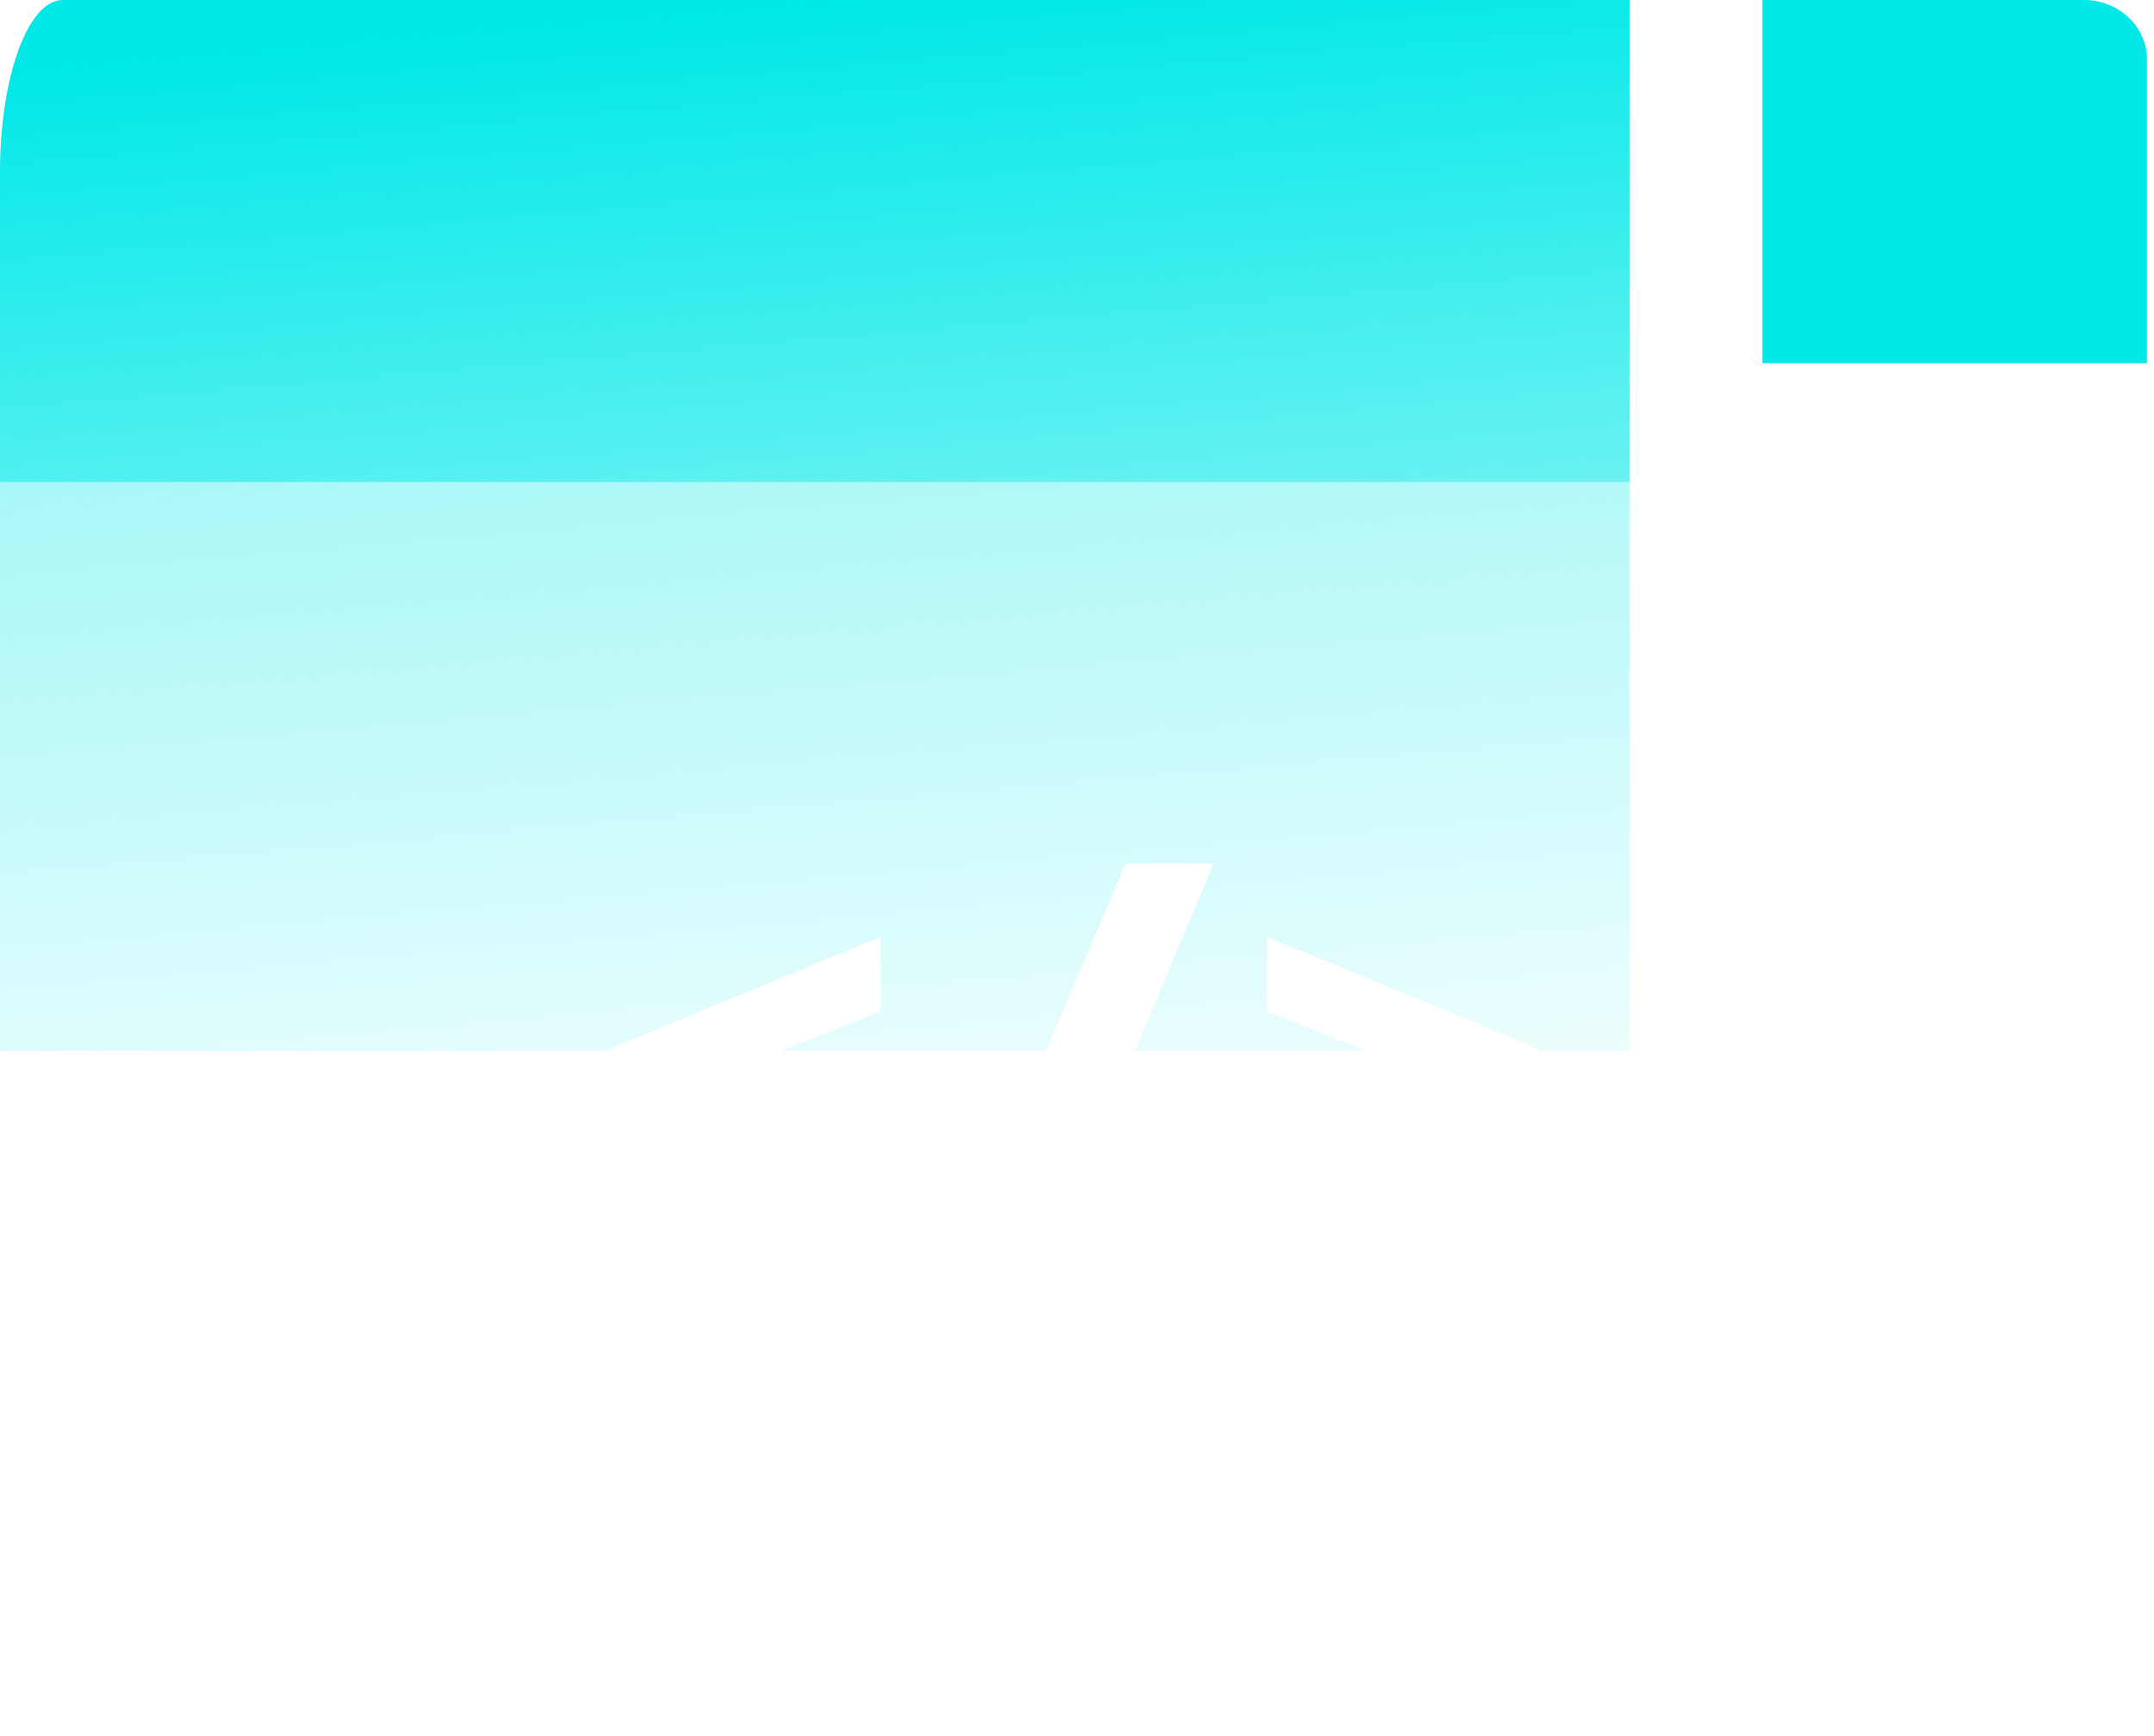
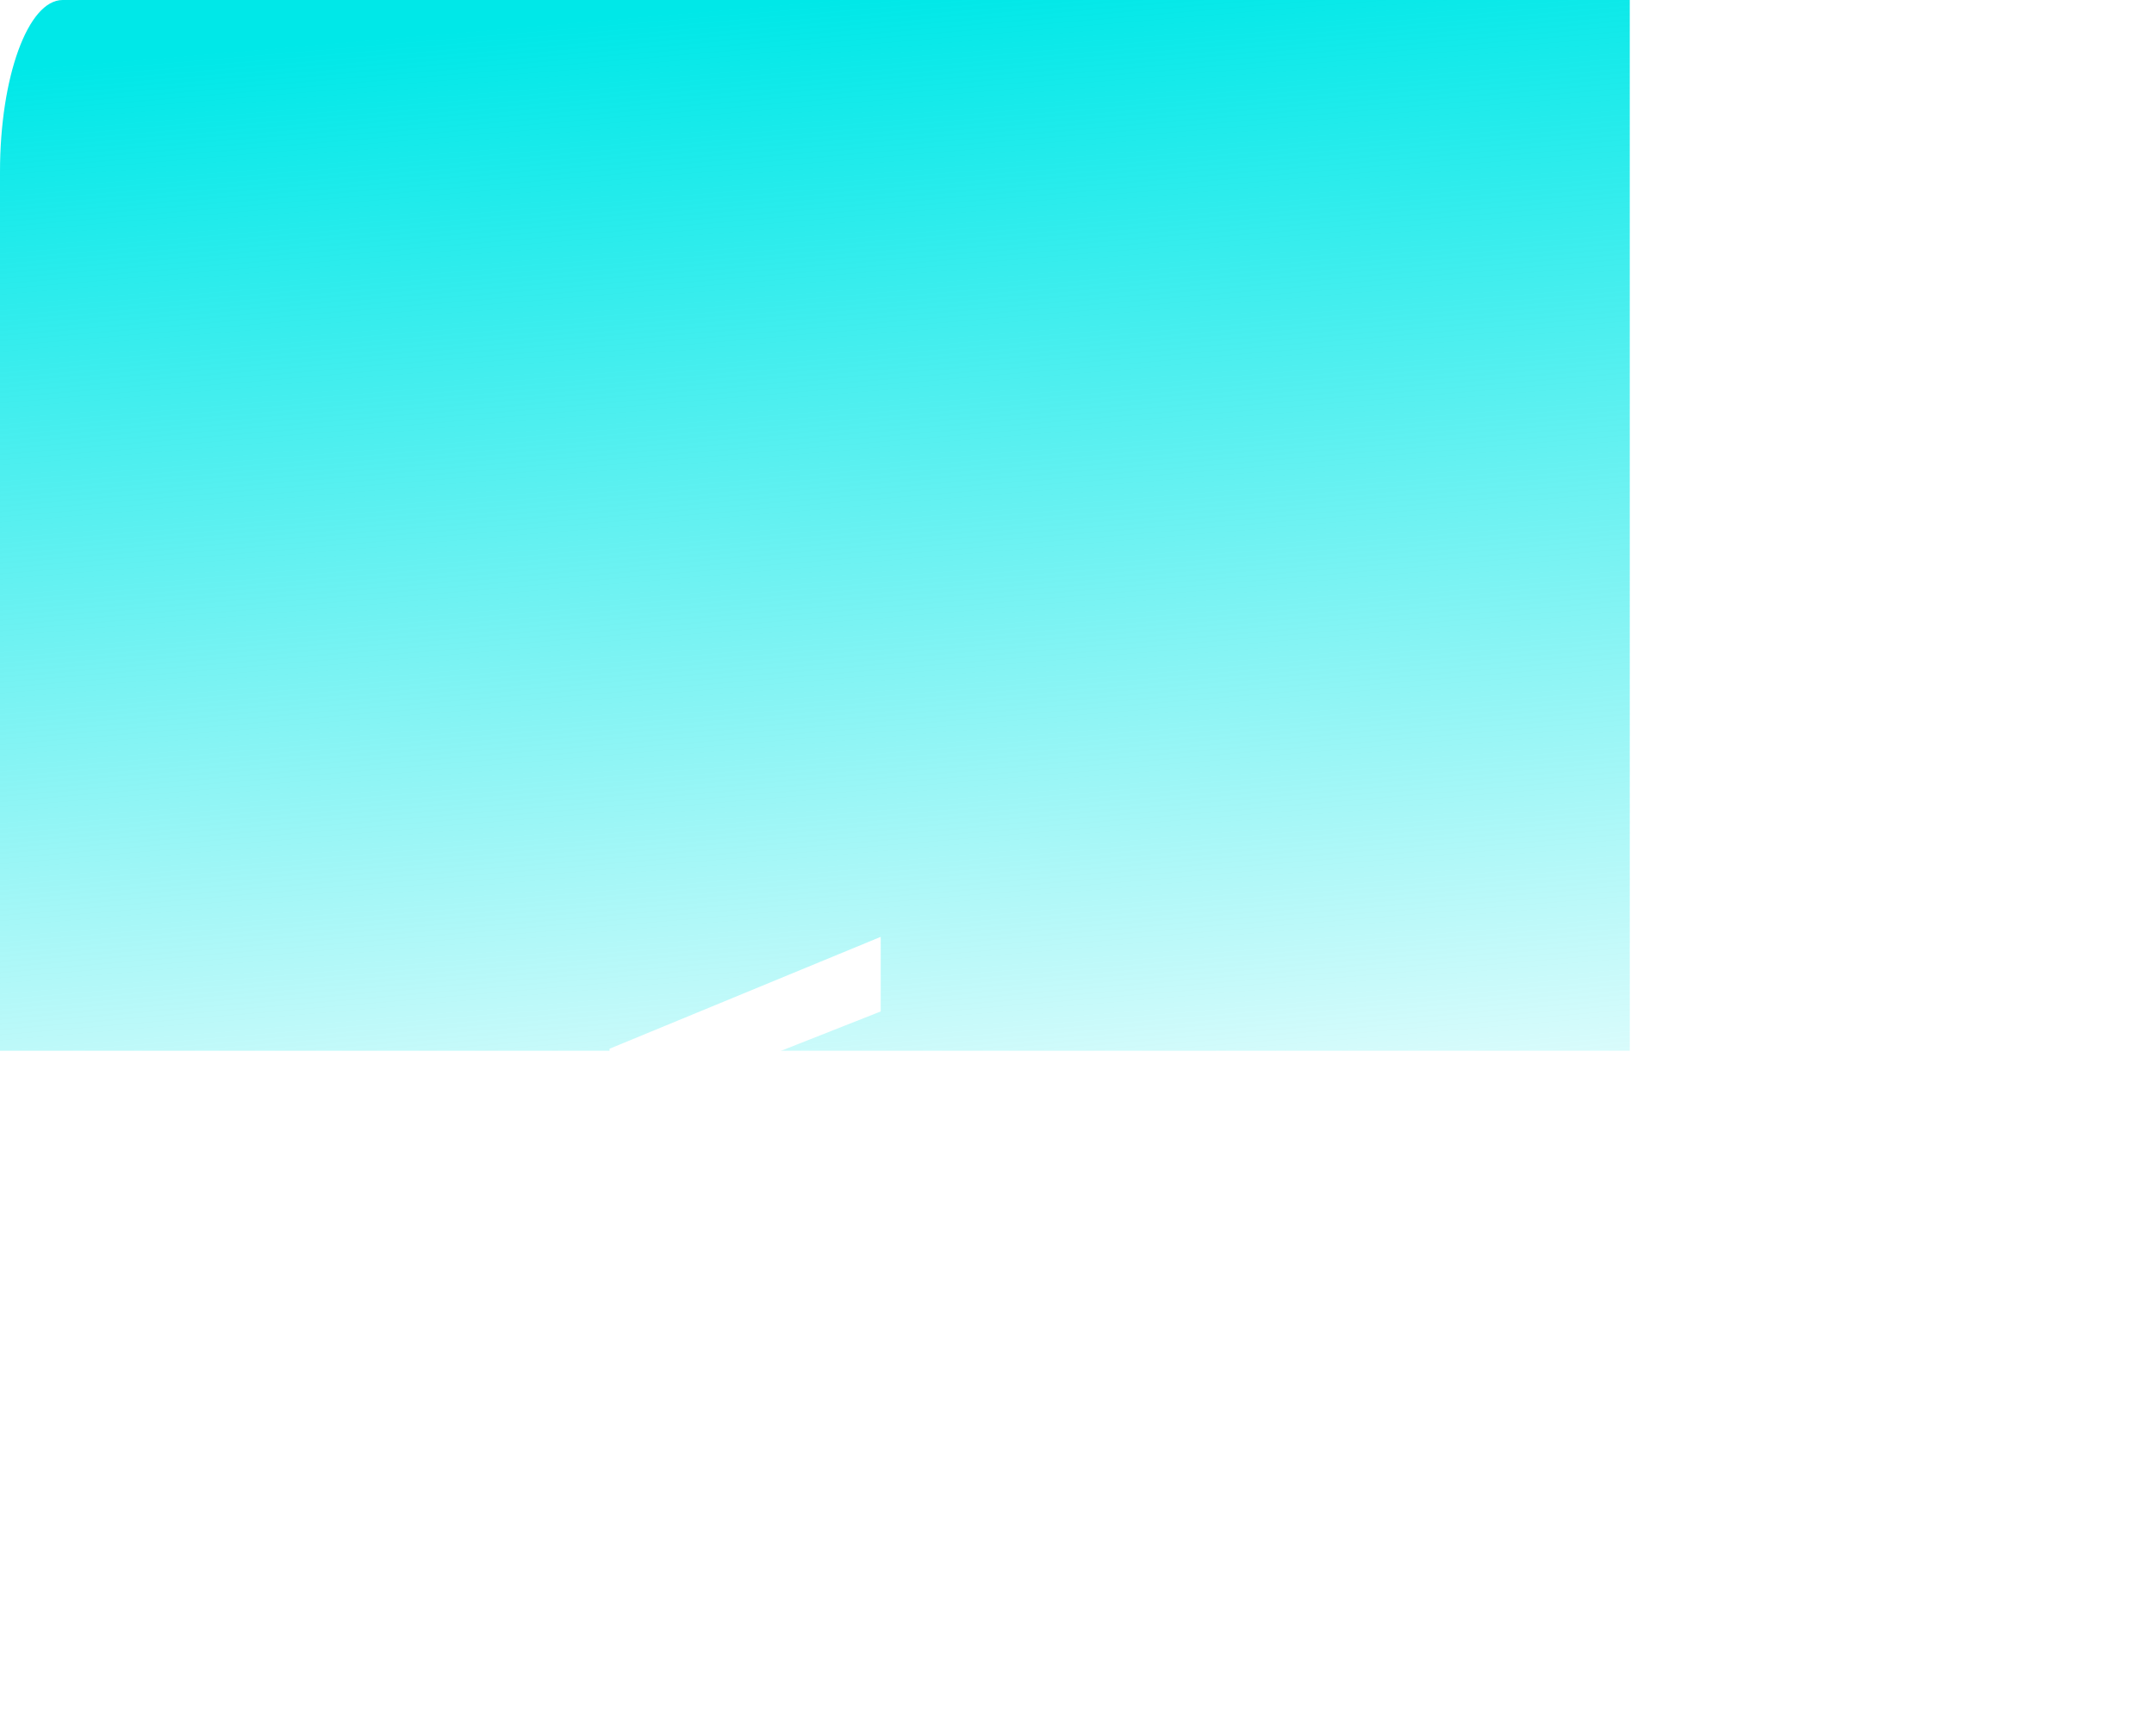
<svg xmlns="http://www.w3.org/2000/svg" width="103" height="83" viewBox="0 0 103 83" fill="none">
  <path d="M77.933 50.248V0H2.995C1.341 0 0 3.68 0 8.218V50.248H77.933Z" fill="url(#paint0_linear_53_22)" />
-   <path d="M84.272 17.368H102.662V2.841C102.662 1.272 101.315 1.52588e-05 99.654 1.52588e-05H84.272V17.368Z" fill="#00E8E8" />
  <g filter="url(#filter0_b_53_22)">
-     <path fill-rule="evenodd" clip-rule="evenodd" d="M0 80.266V23.049H102.662V80.266C102.662 81.529 101.315 82.553 99.654 82.553H3.008C1.347 82.553 0 81.529 0 80.266Z" fill="white" fill-opacity="0.5" />
-   </g>
+     </g>
  <path d="M42.114 44.802L29.147 50.152V53.719L42.114 59.069V55.503L33.081 51.936L42.114 48.369V44.802Z" fill="white" />
-   <path d="M44.66 62.874H48.972L58.036 41.294H53.819L44.66 62.874Z" fill="white" />
-   <path d="M60.583 44.802V48.369L69.615 51.936L60.583 55.503V59.069L73.549 53.719V50.152L60.583 44.802Z" fill="white" />
  <defs>
    <filter id="filter0_b_53_22" x="-20" y="3.049" width="142.662" height="99.504" filterUnits="userSpaceOnUse" color-interpolation-filters="sRGB">
      <feFlood flood-opacity="0" result="BackgroundImageFix" />
      <feGaussianBlur in="BackgroundImage" stdDeviation="10" />
      <feComposite in2="SourceAlpha" operator="in" result="effect1_backgroundBlur_53_22" />
      <feBlend mode="normal" in="SourceGraphic" in2="effect1_backgroundBlur_53_22" result="shape" />
    </filter>
    <linearGradient id="paint0_linear_53_22" x1="38.967" y1="-2.47161e-07" x2="44.318" y2="62.688" gradientUnits="userSpaceOnUse">
      <stop stop-color="#00E8E8" />
      <stop offset="1" stop-color="#00E8E8" stop-opacity="0" />
    </linearGradient>
  </defs>
</svg>